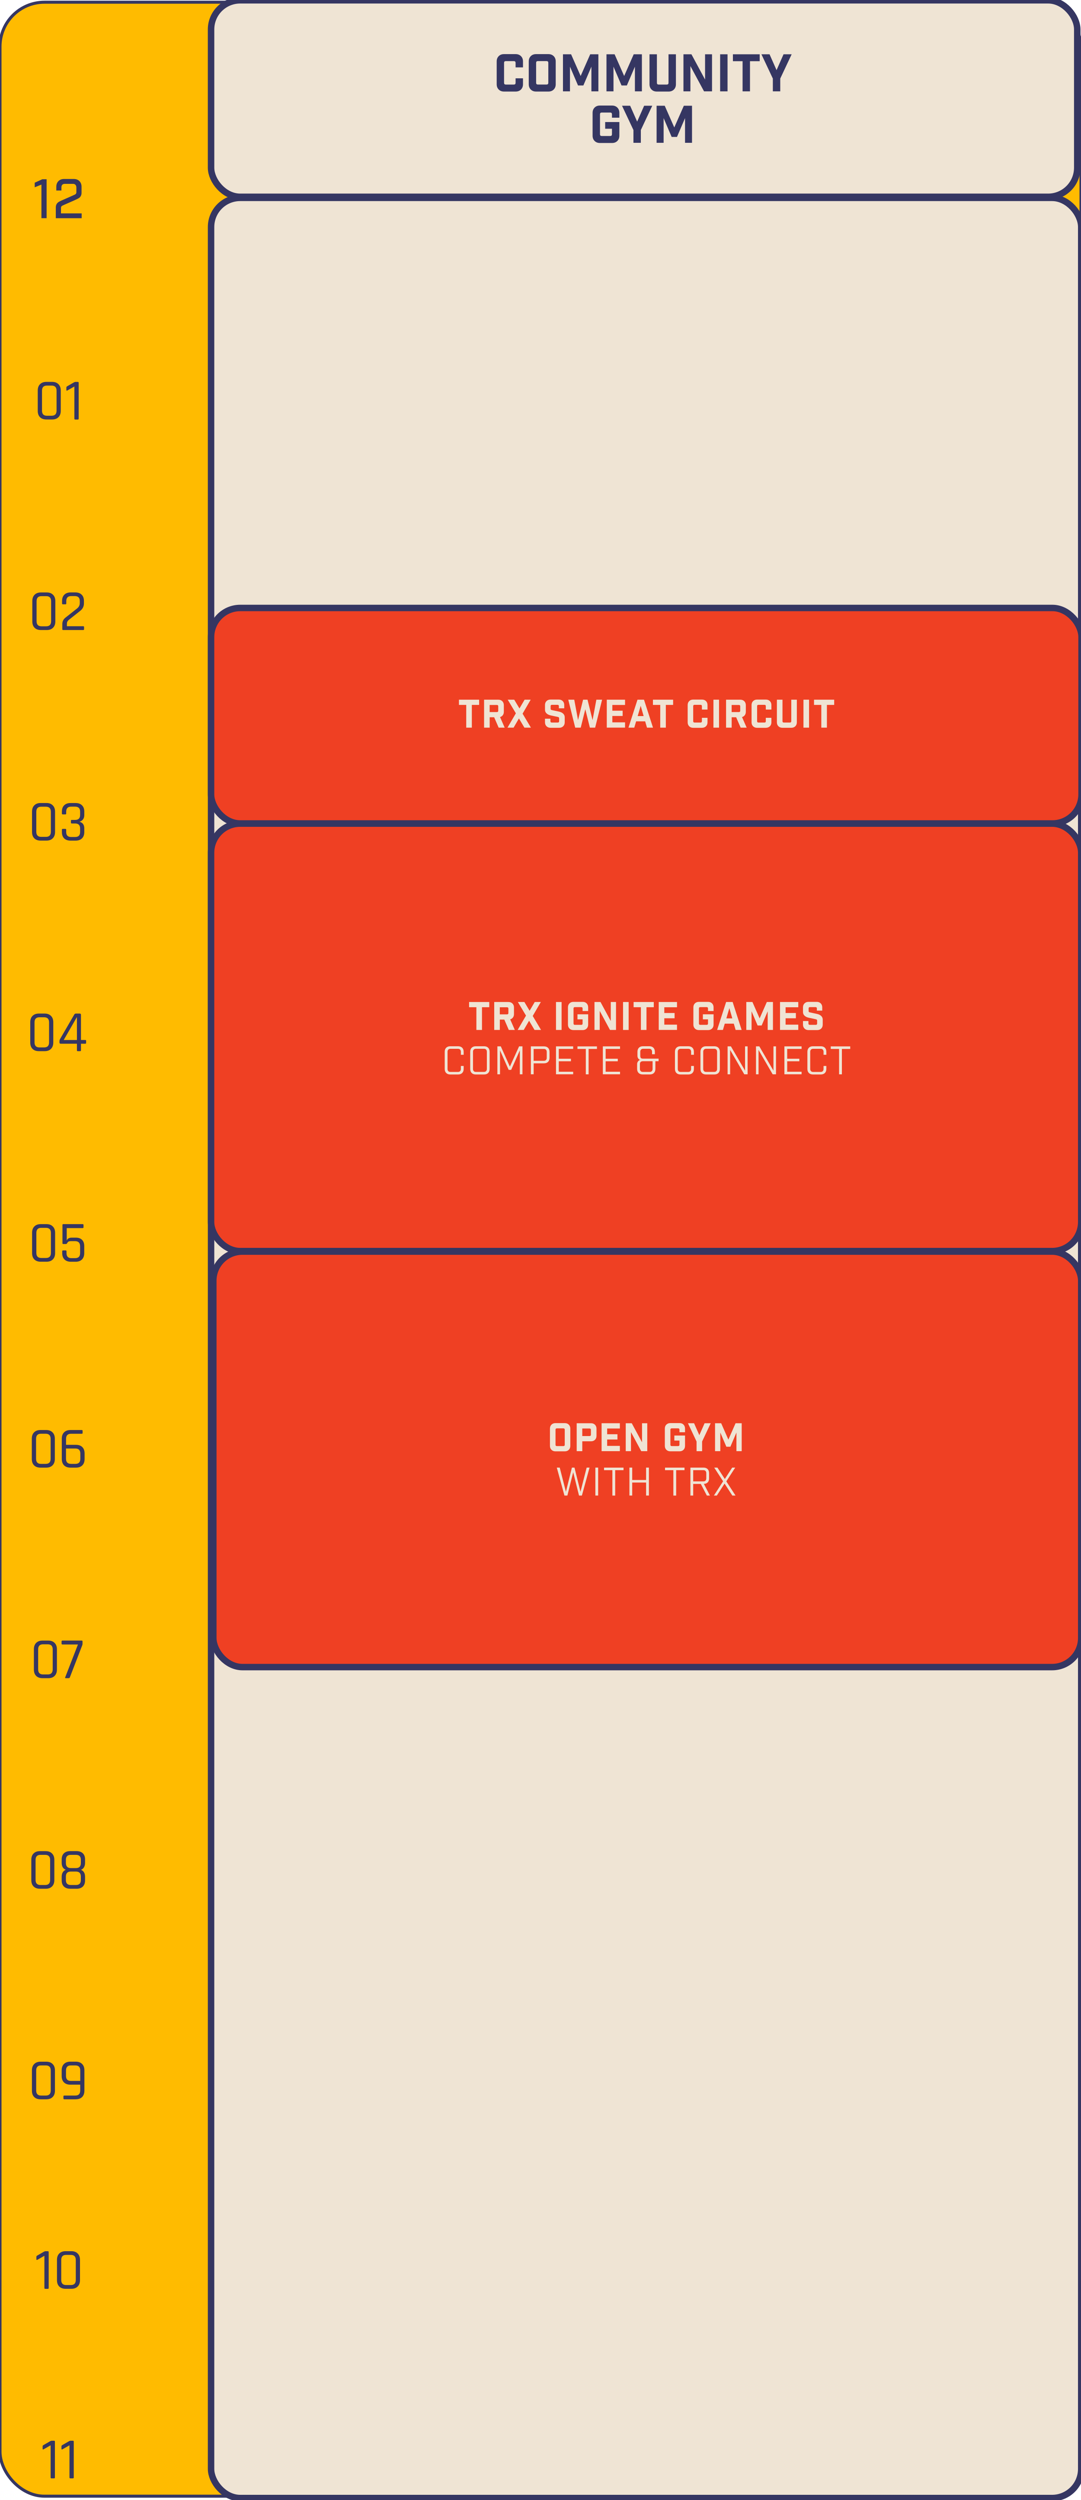
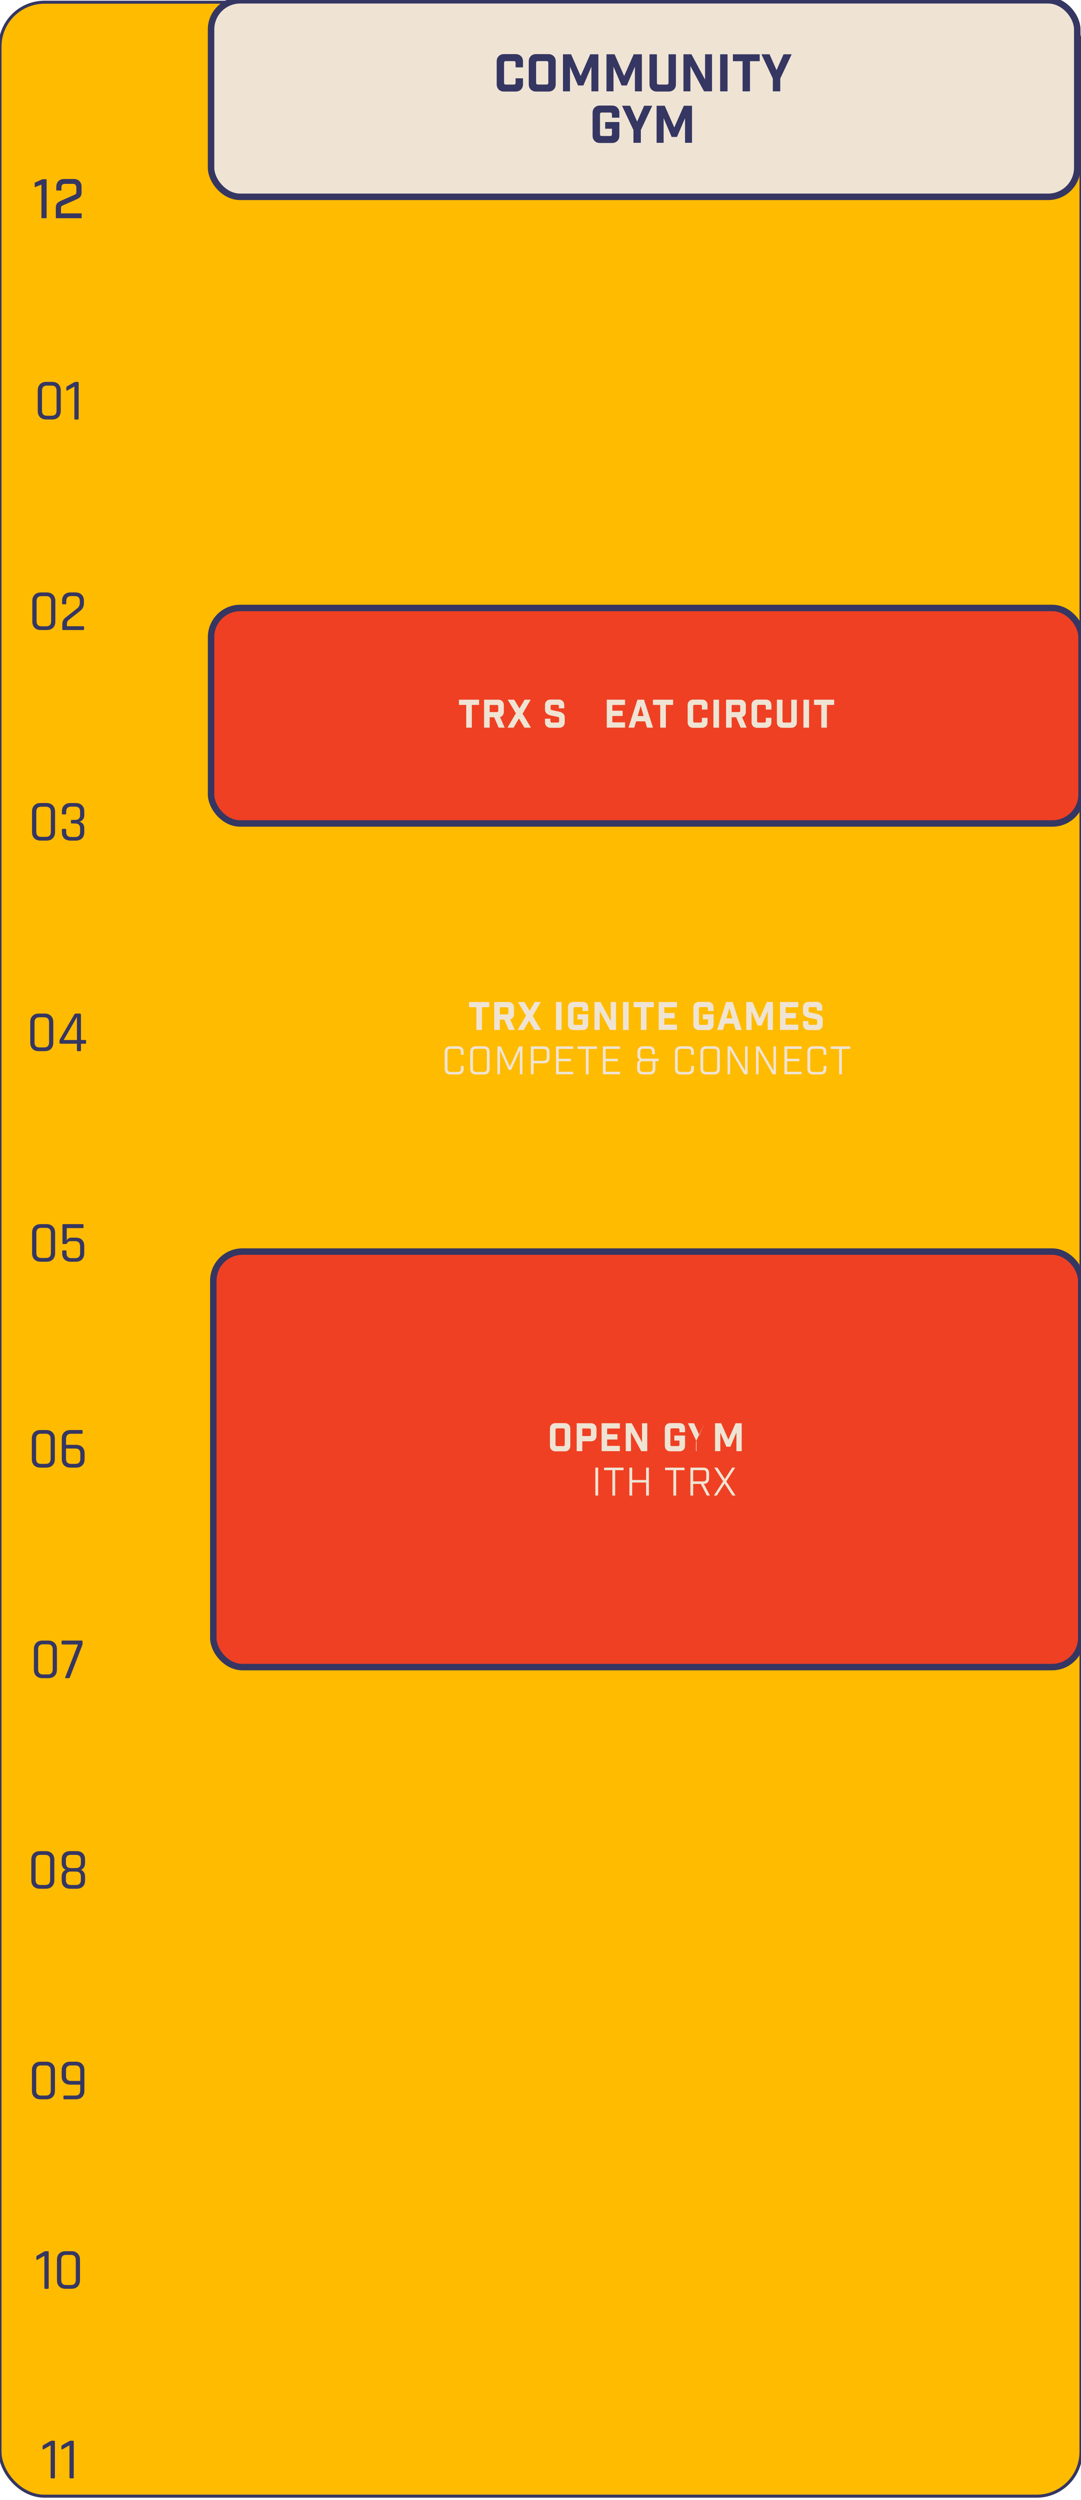
<svg xmlns="http://www.w3.org/2000/svg" id="Layer_1" viewBox="0 0 390.12 901.67">
  <defs>
    <style>.cls-1{fill:#353662;}.cls-2{fill:#fb0;stroke-width:1.09px;}.cls-2,.cls-3,.cls-4,.cls-5{stroke:#353662;}.cls-3{fill:#ef4023;}.cls-3,.cls-5{stroke-width:2.33px;}.cls-6,.cls-4,.cls-5{fill:#efe4d4;}.cls-4{stroke-width:2.34px;}</style>
  </defs>
  <rect class="cls-2" x="0" y=".8" width="390.12" height="899.47" rx="16.03" ry="16.03" />
  <path class="cls-1" d="M16.91,149.94h1.73c1.18,0,1.77-.61,1.77-1.84v-7.19c0-1.22-.59-1.84-1.77-1.84h-1.73c-1.17,0-1.75.61-1.75,1.84v7.19c0,1.22.58,1.84,1.75,1.84ZM18.83,151.29h-2.11c-.96,0-1.72-.27-2.28-.82-.55-.55-.82-1.31-.82-2.3v-7.32c0-.97.27-1.73.82-2.28.56-.56,1.32-.84,2.28-.84h2.11c.96,0,1.71.28,2.26.84.56.55.84,1.31.84,2.28v7.32c0,.98-.28,1.75-.84,2.3-.55.55-1.3.82-2.26.82ZM23.95,140.64v-.84c0-.21.08-.37.25-.46l2.45-1.41c.22-.13.41-.19.55-.19h.89c.2,0,.3.1.3.3v12.97c0,.2-.1.3-.3.3h-.95c-.2,0-.3-.1-.3-.3v-11.62l-2.51,1.43c-.25.14-.38.08-.38-.17Z" />
  <path class="cls-1" d="M14.95,225.88h1.73c1.18,0,1.77-.61,1.77-1.84v-7.19c0-1.22-.59-1.84-1.77-1.84h-1.73c-1.17,0-1.75.61-1.75,1.84v7.19c0,1.22.58,1.84,1.75,1.84ZM16.87,227.23h-2.11c-.96,0-1.72-.27-2.28-.82-.55-.55-.82-1.31-.82-2.3v-7.32c0-.97.27-1.73.82-2.28.56-.56,1.32-.84,2.28-.84h2.11c.96,0,1.71.28,2.26.84.56.55.84,1.31.84,2.28v7.32c0,.98-.28,1.75-.84,2.3-.55.55-1.3.82-2.26.82ZM22.49,226.94v-1.9c0-.94.39-1.72,1.18-2.32l4.07-3.21c.7-.53,1.05-1.2,1.05-1.98v-.76c0-1.2-.6-1.79-1.81-1.79h-1.29c-1.18,0-1.77.6-1.77,1.79v.86c0,.21-.1.32-.3.32h-.95c-.18,0-.27-.11-.27-.32v-.89c0-.97.27-1.72.82-2.26.55-.55,1.31-.82,2.28-.82h1.69c.97,0,1.73.27,2.28.82.55.53.82,1.29.82,2.26v.86c0,1.1-.44,1.99-1.31,2.68l-4.13,3.27c-.46.37-.7.81-.7,1.33v.97h5.89c.2,0,.3.1.3.3v.78c0,.2-.1.3-.3.3h-7.26c-.2,0-.3-.1-.3-.3Z" />
  <path class="cls-1" d="M14.85,301.82h1.73c1.18,0,1.77-.61,1.77-1.84v-7.19c0-1.22-.59-1.84-1.77-1.84h-1.73c-1.17,0-1.75.61-1.75,1.84v7.19c0,1.22.58,1.84,1.75,1.84ZM16.77,303.17h-2.11c-.96,0-1.72-.27-2.28-.82-.55-.55-.82-1.31-.82-2.3v-7.32c0-.97.27-1.73.82-2.28.56-.56,1.32-.84,2.28-.84h2.11c.96,0,1.71.28,2.26.84.56.55.84,1.31.84,2.28v7.32c0,.98-.28,1.75-.84,2.3-.55.55-1.3.82-2.26.82ZM25.9,295.71h1.22c1.2,0,1.79-.6,1.79-1.79v-1.2c0-1.2-.6-1.79-1.79-1.79h-1.46c-1.18,0-1.77.6-1.77,1.79v.68c0,.21-.1.32-.3.32h-.95c-.2,0-.3-.11-.3-.32v-.7c0-.97.27-1.72.82-2.26.56-.55,1.33-.82,2.3-.82h1.84c.97,0,1.73.27,2.28.82.56.53.84,1.29.84,2.26v1.24c0,1.25-.58,2.06-1.73,2.43,1.15.3,1.73,1.1,1.73,2.4v1.33c0,.97-.28,1.73-.84,2.28-.55.53-1.31.8-2.28.8h-1.84c-.97,0-1.74-.27-2.3-.8-.55-.55-.82-1.31-.82-2.28v-.84c0-.21.1-.32.3-.32h.95c.2,0,.3.11.3.32v.82c0,1.2.59,1.79,1.77,1.79h1.46c1.2,0,1.79-.6,1.79-1.79v-1.29c0-1.2-.6-1.79-1.79-1.79h-1.22c-.2,0-.3-.1-.3-.3v-.7c0-.2.1-.3.3-.3Z" />
  <path class="cls-1" d="M14.21,377.76h1.73c1.18,0,1.77-.61,1.77-1.84v-7.19c0-1.22-.59-1.84-1.77-1.84h-1.73c-1.17,0-1.75.61-1.75,1.84v7.19c0,1.22.58,1.84,1.75,1.84ZM16.13,379.11h-2.11c-.96,0-1.72-.27-2.28-.82-.55-.55-.82-1.31-.82-2.3v-7.32c0-.97.27-1.73.82-2.28.56-.56,1.32-.84,2.28-.84h2.11c.96,0,1.71.28,2.26.84.56.55.84,1.31.84,2.28v7.32c0,.98-.28,1.75-.84,2.3-.55.55-1.3.82-2.26.82ZM27.76,375.09v-8.29l-4.77,8.29h4.77ZM28.92,379.11h-.89c-.18,0-.27-.1-.27-.3v-2.38h-5.86c-.3,0-.44-.15-.44-.44v-.51c0-.24.05-.45.15-.63l5.15-8.88c.13-.28.34-.42.63-.42h1.37c.31,0,.46.15.46.44v9.09h1.56c.2,0,.3.09.3.27v.76c0,.21-.1.32-.3.32h-1.56v2.38c0,.2-.1.3-.3.3Z" />
  <path class="cls-1" d="M14.87,453.7h1.73c1.18,0,1.77-.61,1.77-1.84v-7.19c0-1.22-.59-1.84-1.77-1.84h-1.73c-1.17,0-1.75.61-1.75,1.84v7.19c0,1.22.58,1.84,1.75,1.84ZM16.79,455.05h-2.11c-.96,0-1.72-.27-2.28-.82-.55-.55-.82-1.31-.82-2.3v-7.32c0-.97.27-1.73.82-2.28.56-.56,1.32-.84,2.28-.84h2.11c.96,0,1.71.28,2.26.84.56.55.84,1.31.84,2.28v7.32c0,.98-.28,1.75-.84,2.3-.55.55-1.3.82-2.26.82ZM27.08,447.63h-1.56c-.59,0-.98.18-1.16.53-.18.34-.37.51-.55.51h-.97c-.2,0-.3-.1-.3-.3v-6.58c0-.2.1-.3.3-.3h6.98c.21,0,.32.1.32.3v.84c0,.2-.11.3-.32.3h-5.74v4.49c.27-.7.86-1.05,1.79-1.05h1.52c.96,0,1.69.26,2.21.78.53.52.8,1.27.8,2.24v2.55c0,.98-.27,1.75-.82,2.3-.55.55-1.31.82-2.28.82h-1.73c-.97,0-1.74-.27-2.3-.82-.55-.55-.82-1.31-.82-2.3v-.65c0-.21.1-.32.3-.32h.95c.2,0,.3.11.3.32v.63c0,1.22.58,1.84,1.75,1.84h1.37c1.2,0,1.79-.61,1.79-1.84v-2.34c0-.66-.15-1.15-.44-1.46-.3-.32-.76-.49-1.39-.49Z" />
  <path class="cls-1" d="M14.77,527.96h1.73c1.18,0,1.77-.61,1.77-1.84v-7.19c0-1.22-.59-1.84-1.77-1.84h-1.73c-1.17,0-1.75.61-1.75,1.84v7.19c0,1.22.58,1.84,1.75,1.84ZM16.69,529.31h-2.11c-.96,0-1.72-.27-2.28-.82-.55-.55-.82-1.31-.82-2.3v-7.32c0-.97.27-1.73.82-2.28.56-.56,1.32-.84,2.28-.84h2.11c.96,0,1.71.28,2.26.84.56.55.84,1.31.84,2.28v7.32c0,.98-.28,1.75-.84,2.3-.55.55-1.3.82-2.26.82ZM25.6,527.96h1.62c1.18,0,1.77-.61,1.77-1.84v-1.86c0-1.22-.59-1.84-1.77-1.84h-3.4v3.69c0,1.22.59,1.84,1.77,1.84ZM27.42,529.31h-2c-.97,0-1.74-.27-2.3-.82-.55-.56-.82-1.33-.82-2.3v-7.32c0-.97.27-1.73.82-2.28.56-.56,1.33-.84,2.3-.84h4.09c.2,0,.3.1.3.3v.78c0,.18-.1.27-.3.27h-3.9c-1.18,0-1.77.61-1.77,1.84v2.15h3.59c.97,0,1.73.27,2.28.82.55.55.82,1.31.82,2.3v1.98c0,.98-.27,1.75-.82,2.3-.55.55-1.31.82-2.28.82Z" />
  <path class="cls-1" d="M15.52,603.9h1.73c1.18,0,1.77-.61,1.77-1.84v-7.19c0-1.22-.59-1.84-1.77-1.84h-1.73c-1.17,0-1.75.61-1.75,1.84v7.19c0,1.22.58,1.84,1.75,1.84ZM17.44,605.25h-2.11c-.96,0-1.72-.27-2.28-.82-.55-.55-.82-1.31-.82-2.3v-7.32c0-.97.27-1.73.82-2.28.56-.56,1.32-.84,2.28-.84h2.11c.96,0,1.71.28,2.26.84.56.55.84,1.31.84,2.28v7.32c0,.98-.28,1.75-.84,2.3-.55.55-1.3.82-2.26.82ZM24.71,605.25h-.99c-.23,0-.28-.12-.17-.36l4.58-11.79h-5.61c-.2,0-.3-.1-.3-.3v-.82c0-.2.1-.3.3-.3h6.96c.2,0,.3.1.3.3v.89c0,.23-.06.45-.17.68l-4.41,11.43c-.07.18-.23.27-.49.27Z" />
  <path class="cls-1" d="M14.59,679.84h1.73c1.18,0,1.77-.61,1.77-1.84v-7.19c0-1.22-.59-1.84-1.77-1.84h-1.73c-1.17,0-1.75.61-1.75,1.84v7.19c0,1.22.58,1.84,1.75,1.84ZM16.51,681.19h-2.11c-.96,0-1.72-.27-2.28-.82-.55-.55-.82-1.31-.82-2.3v-7.32c0-.97.27-1.73.82-2.28.56-.56,1.32-.84,2.28-.84h2.11c.96,0,1.71.28,2.26.84.56.55.84,1.31.84,2.28v7.32c0,.98-.28,1.75-.84,2.3-.55.55-1.3.82-2.26.82ZM25.55,679.84h1.86c1.18,0,1.77-.59,1.77-1.77v-1.27c0-1.21-.59-1.81-1.77-1.81h-1.86c-1.18,0-1.77.6-1.77,1.81v1.27c0,1.18.59,1.77,1.77,1.77ZM25.55,673.74h1.86c1.18,0,1.77-.61,1.77-1.84v-1.16c0-1.18-.59-1.77-1.77-1.77h-1.86c-1.18,0-1.77.59-1.77,1.77v1.16c0,1.22.59,1.84,1.77,1.84ZM27.6,681.19h-2.24c-.97,0-1.73-.26-2.28-.78-.55-.53-.82-1.28-.82-2.24v-1.29c0-1.27.49-2.11,1.48-2.53-.98-.38-1.48-1.22-1.48-2.53v-1.18c0-.97.27-1.72.82-2.24s1.31-.78,2.28-.78h2.24c.97,0,1.73.26,2.28.78.55.52.82,1.27.82,2.24v1.18c0,.65-.13,1.2-.4,1.65-.27.44-.63.73-1.08.89.98.41,1.48,1.26,1.48,2.55v1.27c0,.96-.27,1.7-.82,2.24-.55.52-1.31.78-2.28.78Z" />
  <path class="cls-1" d="M14.81,755.78h1.73c1.18,0,1.77-.61,1.77-1.84v-7.19c0-1.22-.59-1.84-1.77-1.84h-1.73c-1.17,0-1.75.61-1.75,1.84v7.19c0,1.22.58,1.84,1.75,1.84ZM16.73,757.13h-2.11c-.96,0-1.72-.27-2.28-.82-.55-.55-.82-1.31-.82-2.3v-7.32c0-.97.27-1.73.82-2.28.56-.56,1.32-.84,2.28-.84h2.11c.96,0,1.71.28,2.26.84.56.55.84,1.31.84,2.28v7.32c0,.98-.28,1.75-.84,2.3-.55.55-1.3.82-2.26.82ZM25.56,750.5h3.4v-3.75c0-1.22-.59-1.84-1.77-1.84h-1.62c-1.17,0-1.75.61-1.75,1.84v1.94c0,1.21.58,1.81,1.75,1.81ZM27.37,757.13h-4.16c-.21,0-.32-.1-.32-.3v-.78c0-.18.11-.27.32-.27h3.97c1.18,0,1.77-.61,1.77-1.84v-2.09h-3.59c-.96,0-1.72-.27-2.28-.82-.55-.55-.82-1.31-.82-2.28v-2.07c0-.97.27-1.73.82-2.28.56-.56,1.32-.84,2.28-.84h2c.97,0,1.73.28,2.28.84.55.55.82,1.31.82,2.28v7.32c0,.98-.27,1.75-.82,2.3-.55.55-1.31.82-2.28.82Z" />
  <path class="cls-1" d="M13.13,814.82v-.84c0-.21.08-.37.25-.46l2.45-1.41c.23-.13.41-.19.55-.19h.89c.2,0,.3.1.3.3v12.97c0,.2-.1.3-.3.3h-.95c-.2,0-.3-.1-.3-.3v-11.62l-2.51,1.43c-.25.14-.38.08-.38-.17ZM23.85,824.12h1.73c1.18,0,1.77-.61,1.77-1.84v-7.19c0-1.22-.59-1.84-1.77-1.84h-1.73c-1.17,0-1.75.61-1.75,1.84v7.19c0,1.22.58,1.84,1.75,1.84ZM25.77,825.47h-2.11c-.96,0-1.72-.27-2.28-.82-.55-.55-.82-1.31-.82-2.3v-7.32c0-.97.27-1.73.82-2.28.56-.56,1.32-.84,2.28-.84h2.11c.96,0,1.71.28,2.26.84.56.55.84,1.31.84,2.28v7.32c0,.98-.28,1.75-.84,2.3-.55.55-1.3.82-2.26.82Z" />
  <path class="cls-1" d="M15.38,883.17v-.84c0-.21.08-.37.25-.46l2.45-1.41c.23-.13.41-.19.55-.19h.89c.2,0,.3.1.3.3v12.97c0,.2-.1.3-.3.3h-.95c-.2,0-.3-.1-.3-.3v-11.62l-2.51,1.43c-.25.14-.38.08-.38-.17ZM22.18,883.17v-.84c0-.21.08-.37.25-.46l2.45-1.41c.23-.13.41-.19.55-.19h.89c.2,0,.3.1.3.3v12.97c0,.2-.1.3-.3.3h-.95c-.2,0-.3-.1-.3-.3v-11.62l-2.51,1.43c-.25.14-.38.08-.38-.17Z" />
  <path class="cls-1" d="M14.95,78.69v-12.12l-2.42.98v-1.66l2.75-1.25h1.54v14.05h-1.87Z" />
  <path class="cls-1" d="M22.17,67.54v1.17h-1.85v-1.35c0-.85.26-1.53.77-2.04.51-.51,1.19-.77,2.04-.77h3.49c.85,0,1.53.26,2.04.77.51.51.77,1.19.77,2.04v2.17c0,.77-.27,1.37-.8,1.8-.34.25-1.01.59-2.01,1.02l-3.42,1.5c-.12.05-.25.11-.4.19-.15.07-.24.11-.28.13-.34.16-.51.42-.51.8v1.99h7.46v1.74h-9.33v-3.9c0-.74.26-1.33.78-1.78.33-.26,1-.6,2.03-1.03l3.4-1.5c.09-.06.23-.13.42-.2.19-.06.32-.13.38-.19.27-.17.41-.41.41-.72v-1.76c0-.39-.11-.71-.32-.95-.21-.24-.51-.36-.89-.36h-2.99c-.38,0-.67.11-.88.33-.21.22-.31.53-.31.92Z" />
  <rect class="cls-4" x="76.17" y=".1" width="312.6" height="70.89" rx="10.51" ry="10.51" />
  <path class="cls-1" d="M186.11,33.02h-4.23c-.78,0-1.41-.24-1.9-.73-.49-.49-.73-1.12-.73-1.9v-8.24c0-.78.24-1.41.73-1.9s1.12-.73,1.9-.73h4.23c.78,0,1.41.25,1.9.73.49.49.73,1.12.73,1.9v2.15h-2.67v-1.63c0-.42-.21-.63-.63-.63h-2.9c-.42,0-.63.21-.63.63v7.2c0,.42.21.63.63.63h2.9c.42,0,.63-.21.63-.63v-1.63h2.67v2.15c0,.78-.25,1.42-.73,1.9s-1.12.73-1.9.73Z" />
  <path class="cls-1" d="M197.92,33.02h-4.47c-.78,0-1.41-.24-1.9-.73-.49-.49-.73-1.12-.73-1.9v-8.24c0-.78.24-1.41.73-1.9s1.12-.73,1.9-.73h4.47c.78,0,1.41.25,1.9.73.49.49.73,1.12.73,1.9v8.24c0,.78-.24,1.42-.73,1.9-.49.49-1.12.73-1.9.73ZM193.48,22.66v7.2c0,.42.21.63.63.63h3.14c.42,0,.63-.21.63-.63v-7.2c0-.42-.21-.63-.63-.63h-3.14c-.42,0-.63.21-.63.63Z" />
  <path class="cls-1" d="M215.95,19.58v13.37h-2.52v-8.91l-2.9,6.78h-1.93l-2.9-6.78v8.91h-2.53v-13.37h2.93l3.45,7.83,3.45-7.83h2.93Z" />
  <path class="cls-1" d="M231.65,19.58v13.37h-2.52v-8.91l-2.9,6.78h-1.93l-2.9-6.78v8.91h-2.53v-13.37h2.93l3.45,7.83,3.45-7.83h2.93Z" />
  <path class="cls-1" d="M243.93,19.58v10.81c0,.78-.24,1.42-.73,1.9-.49.49-1.12.73-1.9.73h-4.27c-.78,0-1.42-.24-1.9-.73-.49-.49-.73-1.12-.73-1.9v-10.81h2.67v10.29c0,.42.21.63.63.63h2.93c.42,0,.63-.21.63-.63v-10.29h2.67Z" />
  <path class="cls-1" d="M254.45,19.58h2.51v13.37h-2.88l-4.92-9.12v9.12h-2.51v-13.37h2.88l4.92,9.12v-9.12Z" />
  <path class="cls-1" d="M259.89,32.95v-13.37h2.67v13.37h-2.67Z" />
  <path class="cls-1" d="M274.15,22.07h-3.49v10.88h-2.67v-10.88h-3.49v-2.49h9.66v2.49Z" />
  <path class="cls-1" d="M281.58,32.95h-2.67v-4.62l-4.12-8.75h2.93l2.53,5.72,2.52-5.72h2.93l-4.12,8.75v4.62Z" />
  <path class="cls-1" d="M220.85,42.45v-1.23c0-.42-.21-.63-.63-.63h-3.06c-.42,0-.63.21-.63.63v7.2c0,.42.21.63.63.63h3.06c.42,0,.63-.21.63-.63v-1.99h-2.45v-2.41h5.12v4.92c0,.78-.24,1.42-.73,1.9-.49.49-1.12.73-1.9.73h-4.4c-.78,0-1.41-.24-1.9-.73-.49-.49-.73-1.12-.73-1.9v-8.24c0-.78.24-1.41.73-1.9s1.12-.73,1.9-.73h4.4c.78,0,1.41.25,1.9.73.49.49.73,1.12.73,1.9v1.75h-2.67Z" />
  <path class="cls-1" d="M231.27,51.51h-2.67v-4.62l-4.12-8.75h2.93l2.53,5.72,2.52-5.72h2.93l-4.12,8.75v4.62Z" />
  <path class="cls-1" d="M249.74,38.14v13.37h-2.52v-8.91l-2.9,6.78h-1.93l-2.9-6.78v8.91h-2.53v-13.37h2.93l3.45,7.83,3.45-7.83h2.93Z" />
-   <rect class="cls-5" x="76.17" y="71.36" width="314.03" height="829.58" rx="10.51" ry="10.51" />
  <rect class="cls-3" x="76.17" y="219.27" width="314.15" height="77.72" rx="10.51" ry="10.51" />
  <path class="cls-6" d="M172.91,254.23h-2.63v8.2h-2.02v-8.2h-2.63v-1.88h7.28v1.88Z" />
  <path class="cls-6" d="M182.13,262.43h-2.17l-1.62-3.74h-1.62v3.74h-2.02v-10.08h5.14c.59,0,1.07.18,1.44.55.37.37.55.85.55,1.44v2.37c0,.48-.12.88-.37,1.22-.25.34-.58.56-1,.69l1.68,3.82ZM179.81,256.34v-1.61c0-.32-.16-.48-.48-.48h-2.62v2.56h2.62c.32,0,.48-.16.48-.48Z" />
  <path class="cls-6" d="M189.25,262.43l-1.97-3.32-1.93,3.32h-2.2l3.02-5.17-2.94-4.91h2.35l1.89,3.16,1.85-3.16h2.2l-2.93,5.04,3.01,5.04h-2.35Z" />
  <path class="cls-6" d="M201.69,255.46v-.78c0-.32-.16-.48-.48-.48h-2.02c-.32,0-.48.16-.48.48v.95c0,.14.03.25.1.31.07.07.19.12.37.16l2.6.56c.62.14,1.11.38,1.47.73.36.35.55.77.55,1.29v1.82c0,.59-.18,1.07-.55,1.43-.37.37-.85.55-1.44.55h-3.14c-.59,0-1.07-.18-1.44-.55-.37-.37-.55-.85-.55-1.43v-1.29h1.96v.9c0,.32.16.48.48.48h2.18c.32,0,.48-.16.48-.48v-1.06c0-.14-.04-.25-.11-.32-.07-.07-.19-.12-.37-.16l-2.6-.56c-.62-.14-1.11-.38-1.47-.73-.36-.34-.55-.77-.55-1.29v-1.71c0-.59.18-1.07.55-1.43.37-.37.85-.55,1.44-.55h2.97c.59,0,1.07.18,1.44.55.37.37.55.85.55,1.43v1.18h-1.96Z" />
-   <path class="cls-6" d="M214.78,262.43h-1.9l-1.65-6.64-1.65,6.64h-1.99l-2.51-10.08h2.16l1.37,7.36,1.82-7.36h1.6l1.82,7.36,1.37-7.36h2.07l-2.51,10.08Z" />
  <path class="cls-6" d="M218.98,252.35h6.59v1.9h-4.58v2.07h3.71v1.9h-3.71v2.3h4.58v1.9h-6.59v-10.08Z" />
  <path class="cls-6" d="M232.83,260.16h-3.26l-.67,2.27h-2.09l3.25-10.08h2.35l3.25,10.08h-2.17l-.66-2.27ZM232.28,258.26l-1.06-3.7-1.09,3.7h2.16Z" />
  <path class="cls-6" d="M242.92,254.23h-2.63v8.2h-2.02v-8.2h-2.63v-1.88h7.28v1.88Z" />
  <path class="cls-6" d="M253.35,262.49h-3.19c-.59,0-1.07-.18-1.44-.55-.37-.37-.55-.85-.55-1.43v-6.22c0-.59.18-1.07.55-1.43.37-.37.85-.55,1.44-.55h3.19c.59,0,1.07.18,1.43.55.37.37.55.85.55,1.43v1.62h-2.02v-1.23c0-.32-.16-.48-.48-.48h-2.18c-.32,0-.48.16-.48.48v5.43c0,.32.16.48.48.48h2.18c.32,0,.48-.16.48-.48v-1.23h2.02v1.62c0,.59-.18,1.07-.55,1.43-.37.37-.85.55-1.43.55Z" />
  <path class="cls-6" d="M257.47,262.43v-10.08h2.02v10.08h-2.02Z" />
  <path class="cls-6" d="M269.46,262.43h-2.17l-1.62-3.74h-1.62v3.74h-2.02v-10.08h5.14c.59,0,1.07.18,1.44.55.37.37.55.85.55,1.44v2.37c0,.48-.12.88-.37,1.22-.25.34-.58.56-1,.69l1.68,3.82ZM267.14,256.34v-1.61c0-.32-.16-.48-.48-.48h-2.62v2.56h2.62c.32,0,.48-.16.48-.48Z" />
  <path class="cls-6" d="M276.41,262.49h-3.19c-.59,0-1.07-.18-1.44-.55-.37-.37-.55-.85-.55-1.43v-6.22c0-.59.18-1.07.55-1.43.37-.37.85-.55,1.44-.55h3.19c.59,0,1.07.18,1.43.55.37.37.55.85.55,1.43v1.62h-2.02v-1.23c0-.32-.16-.48-.48-.48h-2.18c-.32,0-.48.16-.48.48v5.43c0,.32.16.48.48.48h2.18c.32,0,.48-.16.48-.48v-1.23h2.02v1.62c0,.59-.18,1.07-.55,1.43-.37.37-.85.55-1.43.55Z" />
  <path class="cls-6" d="M287.57,252.35v8.15c0,.59-.18,1.07-.55,1.43-.37.37-.85.55-1.44.55h-3.22c-.59,0-1.07-.18-1.44-.55-.37-.37-.55-.85-.55-1.43v-8.15h2.02v7.76c0,.32.16.48.48.48h2.21c.32,0,.48-.16.48-.48v-7.76h2.02Z" />
  <path class="cls-6" d="M289.96,262.43v-10.08h2.02v10.08h-2.02Z" />
  <path class="cls-6" d="M301.05,254.23h-2.63v8.2h-2.02v-8.2h-2.63v-1.88h7.28v1.88Z" />
  <rect class="cls-3" x="76.98" y="451.39" width="313.22" height="149.86" rx="10.51" ry="10.51" />
  <path class="cls-6" d="M203.83,523.44h-3.37c-.59,0-1.07-.18-1.44-.55-.37-.37-.55-.85-.55-1.43v-6.22c0-.59.18-1.07.55-1.43.37-.37.85-.55,1.44-.55h3.37c.59,0,1.07.18,1.44.55.37.37.55.85.55,1.43v6.22c0,.59-.18,1.07-.55,1.43-.37.37-.85.55-1.44.55ZM200.48,515.63v5.43c0,.32.16.48.48.48h2.37c.32,0,.48-.16.48-.48v-5.43c0-.32-.16-.48-.48-.48h-2.37c-.32,0-.48.16-.48.48Z" />
  <path class="cls-6" d="M208.13,513.3h5.15c.59,0,1.07.18,1.44.55.37.37.55.85.55,1.44v2.55c0,.59-.18,1.07-.55,1.43-.37.37-.85.55-1.44.55h-3.14v3.56h-2.02v-10.08ZM210.14,517.92h2.63c.32,0,.48-.16.48-.48v-1.76c0-.32-.16-.48-.48-.48h-2.63v2.72Z" />
  <path class="cls-6" d="M217.11,513.3h6.59v1.9h-4.58v2.07h3.71v1.9h-3.71v2.3h4.58v1.9h-6.59v-10.08Z" />
  <path class="cls-6" d="M231.7,513.3h1.89v10.08h-2.17l-3.71-6.87v6.87h-1.89v-10.08h2.17l3.71,6.87v-6.87Z" />
  <path class="cls-6" d="M245.21,516.55v-.92c0-.32-.16-.48-.48-.48h-2.31c-.32,0-.48.16-.48.48v5.43c0,.32.16.48.48.48h2.31c.32,0,.48-.16.48-.48v-1.5h-1.85v-1.82h3.86v3.71c0,.59-.18,1.07-.55,1.43-.37.37-.85.55-1.43.55h-3.32c-.59,0-1.07-.18-1.44-.55-.37-.37-.55-.85-.55-1.43v-6.22c0-.59.18-1.07.55-1.43.37-.37.85-.55,1.44-.55h3.32c.59,0,1.07.18,1.43.55.37.37.55.85.55,1.43v1.32h-2.02Z" />
-   <path class="cls-6" d="M253.4,523.38h-2.02v-3.49l-3.11-6.59h2.21l1.9,4.31,1.9-4.31h2.21l-3.11,6.59v3.49Z" />
+   <path class="cls-6" d="M253.4,523.38h-2.02v-3.49l-3.11-6.59h2.21l1.9,4.31,1.9-4.31l-3.11,6.59v3.49Z" />
  <path class="cls-6" d="M267.67,513.3v10.08h-1.9v-6.72l-2.18,5.11h-1.46l-2.18-5.11v6.72h-1.9v-10.08h2.21l2.6,5.91,2.6-5.91h2.21Z" />
-   <path class="cls-6" d="M210,539.38h-1.04l-2.1-8.41-2.1,8.41h-1.06l-2.76-10.08h1.06l2.23,8.71,2.17-8.71h.92l2.17,8.71,2.23-8.71h1.04l-2.76,10.08Z" />
  <path class="cls-6" d="M214.86,539.38v-10.08h1.01v10.08h-1.01Z" />
  <path class="cls-6" d="M225.02,530.23h-3.01v9.16h-1.01v-9.16h-3.01v-.92h7.03v.92Z" />
  <path class="cls-6" d="M227.15,539.38v-10.08h1.01v4.47h5.01v-4.47h1.01v10.08h-1.01v-4.69h-5.01v4.69h-1.01Z" />
  <path class="cls-6" d="M247.03,530.23h-3.01v9.16h-1.01v-9.16h-3.01v-.92h7.03v.92Z" />
  <path class="cls-6" d="M256.2,539.38h-1.11l-2.18-4.19h-2.74v4.19h-1.01v-10.08h4.72c.63,0,1.12.18,1.48.53.36.35.54.85.54,1.48v1.86c0,.63-.16,1.12-.49,1.46s-.79.53-1.39.55l2.18,4.19ZM250.17,534.27h3.71c.31,0,.55-.1.74-.29.18-.2.27-.45.27-.77v-1.92c0-.32-.09-.57-.27-.77-.18-.2-.43-.29-.74-.29h-3.71v4.05Z" />
  <path class="cls-6" d="M264.29,539.38l-2.8-4.31-2.79,4.31h-1.06l3.32-5.14-3.21-4.94h1.16l2.67,4.12,2.66-4.12h1.09l-3.21,4.97,3.32,5.11h-1.16Z" />
-   <rect class="cls-3" x="76.17" y="297.04" width="314.03" height="154.18" rx="10.51" ry="10.51" />
  <path class="cls-6" d="M176.57,363.26h-2.63v8.2h-2.02v-8.2h-2.63v-1.88h7.28v1.88Z" />
  <path class="cls-6" d="M185.79,371.46h-2.17l-1.62-3.74h-1.62v3.74h-2.02v-10.08h5.14c.59,0,1.07.18,1.44.55.37.37.55.85.55,1.44v2.37c0,.48-.12.88-.37,1.22-.25.34-.58.56-1,.69l1.68,3.82ZM183.47,365.37v-1.61c0-.32-.16-.48-.48-.48h-2.62v2.56h2.62c.32,0,.48-.16.48-.48Z" />
  <path class="cls-6" d="M192.91,371.46l-1.97-3.32-1.93,3.32h-2.2l3.02-5.17-2.94-4.91h2.35l1.89,3.16,1.85-3.16h2.2l-2.93,5.04,3.01,5.04h-2.35Z" />
  <path class="cls-6" d="M200.65,371.46v-10.08h2.02v10.08h-2.02Z" />
  <path class="cls-6" d="M210.25,364.63v-.92c0-.32-.16-.48-.48-.48h-2.31c-.32,0-.48.16-.48.48v5.43c0,.32.16.48.48.48h2.31c.32,0,.48-.16.48-.48v-1.5h-1.85v-1.82h3.86v3.71c0,.59-.18,1.07-.55,1.43-.37.37-.85.55-1.43.55h-3.32c-.59,0-1.07-.18-1.44-.55-.37-.37-.55-.85-.55-1.43v-6.22c0-.59.18-1.07.55-1.43.37-.37.85-.55,1.44-.55h3.32c.59,0,1.07.18,1.43.55.37.37.55.85.55,1.43v1.32h-2.02Z" />
  <path class="cls-6" d="M220.42,361.38h1.89v10.08h-2.17l-3.71-6.87v6.87h-1.89v-10.08h2.17l3.71,6.87v-6.87Z" />
  <path class="cls-6" d="M224.85,371.46v-10.08h2.02v10.08h-2.02Z" />
  <path class="cls-6" d="M235.94,363.26h-2.63v8.2h-2.02v-8.2h-2.63v-1.88h7.28v1.88Z" />
  <path class="cls-6" d="M237.73,361.38h6.59v1.9h-4.58v2.07h3.71v1.9h-3.71v2.3h4.58v1.9h-6.59v-10.08Z" />
  <path class="cls-6" d="M255.51,364.63v-.92c0-.32-.16-.48-.48-.48h-2.31c-.32,0-.48.16-.48.48v5.43c0,.32.16.48.48.48h2.31c.32,0,.48-.16.48-.48v-1.5h-1.85v-1.82h3.86v3.71c0,.59-.18,1.07-.55,1.43-.37.37-.85.55-1.43.55h-3.32c-.59,0-1.07-.18-1.44-.55-.37-.37-.55-.85-.55-1.43v-6.22c0-.59.18-1.07.55-1.43.37-.37.85-.55,1.44-.55h3.32c.59,0,1.07.18,1.43.55.37.37.55.85.55,1.43v1.32h-2.02Z" />
  <path class="cls-6" d="M264.82,369.19h-3.26l-.67,2.27h-2.09l3.25-10.08h2.35l3.25,10.08h-2.17l-.66-2.27ZM264.28,367.29l-1.06-3.7-1.09,3.7h2.16Z" />
  <path class="cls-6" d="M278.95,361.38v10.08h-1.9v-6.72l-2.18,5.11h-1.46l-2.18-5.11v6.72h-1.9v-10.08h2.21l2.6,5.91,2.6-5.91h2.21Z" />
  <path class="cls-6" d="M281.5,361.38h6.59v1.9h-4.58v2.07h3.71v1.9h-3.71v2.3h4.58v1.9h-6.59v-10.08Z" />
  <path class="cls-6" d="M294.8,364.49v-.78c0-.32-.16-.48-.48-.48h-2.02c-.32,0-.48.16-.48.48v.95c0,.14.03.25.1.31.07.07.19.12.37.16l2.6.56c.62.14,1.11.38,1.47.73.36.35.55.77.55,1.29v1.82c0,.59-.18,1.07-.55,1.43-.37.37-.85.55-1.44.55h-3.14c-.59,0-1.07-.18-1.44-.55-.37-.37-.55-.85-.55-1.43v-1.29h1.96v.9c0,.32.16.48.48.48h2.18c.32,0,.48-.16.48-.48v-1.06c0-.14-.04-.25-.11-.32-.07-.07-.19-.12-.37-.16l-2.6-.56c-.62-.14-1.11-.38-1.47-.73-.36-.34-.55-.77-.55-1.29v-1.71c0-.59.18-1.07.55-1.43.37-.37.85-.55,1.44-.55h2.97c.59,0,1.07.18,1.44.55.37.37.55.85.55,1.43v1.18h-1.96Z" />
  <path class="cls-6" d="M165.31,387.52h-2.8c-.63,0-1.12-.18-1.48-.53-.36-.36-.54-.85-.54-1.48v-6.16c0-.63.18-1.13.54-1.48.36-.36.85-.53,1.48-.53h2.8c.62,0,1.12.18,1.48.53.36.35.54.85.54,1.48v1.06h-1.01v-1.09c0-.32-.09-.57-.27-.77-.18-.2-.43-.29-.73-.29h-2.8c-.31,0-.55.1-.74.29-.18.2-.27.45-.27.77v6.22c0,.32.09.57.27.77.18.2.43.29.74.29h2.8c.31,0,.55-.1.73-.29.18-.2.27-.45.27-.77v-1.09h1.01v1.06c0,.63-.18,1.13-.54,1.48-.36.35-.85.53-1.48.53Z" />
  <path class="cls-6" d="M174.69,387.52h-2.98c-.63,0-1.12-.18-1.48-.53-.36-.36-.54-.85-.54-1.48v-6.16c0-.63.18-1.13.54-1.48.36-.36.85-.53,1.48-.53h2.98c.63,0,1.13.18,1.48.53.35.35.53.85.53,1.48v6.16c0,.63-.18,1.13-.53,1.48-.35.35-.85.53-1.48.53ZM170.7,379.31v6.22c0,.32.09.57.27.77.18.2.43.29.74.29h2.98c.31,0,.55-.1.74-.29.18-.2.27-.45.27-.77v-6.22c0-.32-.09-.57-.27-.77-.18-.2-.43-.29-.74-.29h-2.98c-.31,0-.55.1-.74.29-.18.2-.27.45-.27.77Z" />
  <path class="cls-6" d="M188.55,377.38v10.08h-.95v-8.64l-3.12,7.03h-.91l-3.12-7.03v8.64h-.95v-10.08h1.23l3.28,7.31,3.32-7.31h1.23Z" />
  <path class="cls-6" d="M191.58,377.38h4.73c.63,0,1.13.18,1.48.53.35.35.53.85.53,1.48v2.1c0,.63-.18,1.13-.53,1.48-.35.36-.85.53-1.48.53h-3.72v3.95h-1.01v-10.08ZM192.58,382.59h3.72c.31,0,.55-.1.74-.29.18-.2.27-.45.27-.77v-2.16c0-.32-.09-.57-.27-.77-.18-.2-.43-.29-.74-.29h-3.72v4.28Z" />
  <path class="cls-6" d="M200.65,377.38h6.2v.92h-5.19v3.54h4.38v.92h-4.38v3.77h5.19v.92h-6.2v-10.08Z" />
  <path class="cls-6" d="M215.43,378.31h-3.01v9.16h-1.01v-9.16h-3.01v-.92h7.03v.92Z" />
  <path class="cls-6" d="M217.56,377.38h6.2v.92h-5.19v3.54h4.38v.92h-4.38v3.77h5.19v.92h-6.2v-10.08Z" />
  <path class="cls-6" d="M237.65,382.73h-1.13v2.77c0,.63-.18,1.13-.53,1.48-.35.35-.85.53-1.48.53h-2.56c-.63,0-1.12-.18-1.48-.53-.36-.36-.54-.85-.54-1.48v-1.71c0-.35.1-.67.3-.95.2-.28.45-.47.74-.56-.62-.32-.92-.82-.92-1.51v-1.43c0-.63.18-1.13.54-1.48.36-.36.85-.53,1.48-.53h2.24c.63,0,1.12.18,1.48.53.36.35.54.85.54,1.48v.88h-1.01v-.91c0-.32-.09-.57-.27-.77s-.43-.29-.74-.29h-2.24c-.31,0-.55.1-.73.29-.18.2-.27.45-.27.77v1.47c0,.39.08.66.23.81s.44.22.86.22h5.52v.91ZM235.51,382.73h-3.37c-.43,0-.74.09-.92.26-.19.17-.28.43-.28.78v1.76c0,.32.09.57.27.77.18.2.43.29.74.29h2.56c.31,0,.55-.1.73-.29.18-.2.27-.45.27-.77v-2.8Z" />
  <path class="cls-6" d="M248.4,387.52h-2.8c-.63,0-1.12-.18-1.48-.53-.36-.36-.54-.85-.54-1.48v-6.16c0-.63.18-1.13.54-1.48.36-.36.85-.53,1.48-.53h2.8c.62,0,1.12.18,1.48.53.36.35.54.85.54,1.48v1.06h-1.01v-1.09c0-.32-.09-.57-.27-.77-.18-.2-.43-.29-.73-.29h-2.8c-.31,0-.55.1-.74.29-.18.2-.27.45-.27.77v6.22c0,.32.09.57.27.77.18.2.43.29.74.29h2.8c.31,0,.55-.1.73-.29.18-.2.27-.45.27-.77v-1.09h1.01v1.06c0,.63-.18,1.13-.54,1.48-.36.35-.85.53-1.48.53Z" />
  <path class="cls-6" d="M257.78,387.52h-2.98c-.63,0-1.12-.18-1.48-.53-.36-.36-.54-.85-.54-1.48v-6.16c0-.63.18-1.13.54-1.48.36-.36.85-.53,1.48-.53h2.98c.63,0,1.13.18,1.48.53.35.35.53.85.53,1.48v6.16c0,.63-.18,1.13-.53,1.48-.35.35-.85.53-1.48.53ZM253.79,379.31v6.22c0,.32.09.57.27.77.18.2.43.29.74.29h2.98c.31,0,.55-.1.74-.29.18-.2.27-.45.27-.77v-6.22c0-.32-.09-.57-.27-.77-.18-.2-.43-.29-.74-.29h-2.98c-.31,0-.55.1-.74.29-.18.2-.27.45-.27.77Z" />
  <path class="cls-6" d="M268.88,377.38h.92v10.08h-1.2l-5.1-8.79v8.79h-.92v-10.08h1.2l5.1,8.76v-8.76Z" />
  <path class="cls-6" d="M279.13,377.38h.92v10.08h-1.2l-5.1-8.79v8.79h-.92v-10.08h1.2l5.1,8.76v-8.76Z" />
  <path class="cls-6" d="M283.08,377.38h6.2v.92h-5.19v3.54h4.38v.92h-4.38v3.77h5.19v.92h-6.2v-10.08Z" />
  <path class="cls-6" d="M296.2,387.52h-2.8c-.63,0-1.12-.18-1.48-.53-.36-.36-.54-.85-.54-1.48v-6.16c0-.63.18-1.13.54-1.48.36-.36.85-.53,1.48-.53h2.8c.62,0,1.12.18,1.48.53.36.35.54.85.54,1.48v1.06h-1.01v-1.09c0-.32-.09-.57-.27-.77-.18-.2-.43-.29-.73-.29h-2.8c-.31,0-.55.1-.74.29-.18.2-.27.45-.27.77v6.22c0,.32.09.57.27.77.18.2.43.29.74.29h2.8c.31,0,.55-.1.73-.29.18-.2.27-.45.27-.77v-1.09h1.01v1.06c0,.63-.18,1.13-.54,1.48-.36.35-.85.53-1.48.53Z" />
  <path class="cls-6" d="M306.84,378.31h-3.01v9.16h-1.01v-9.16h-3.01v-.92h7.03v.92Z" />
</svg>